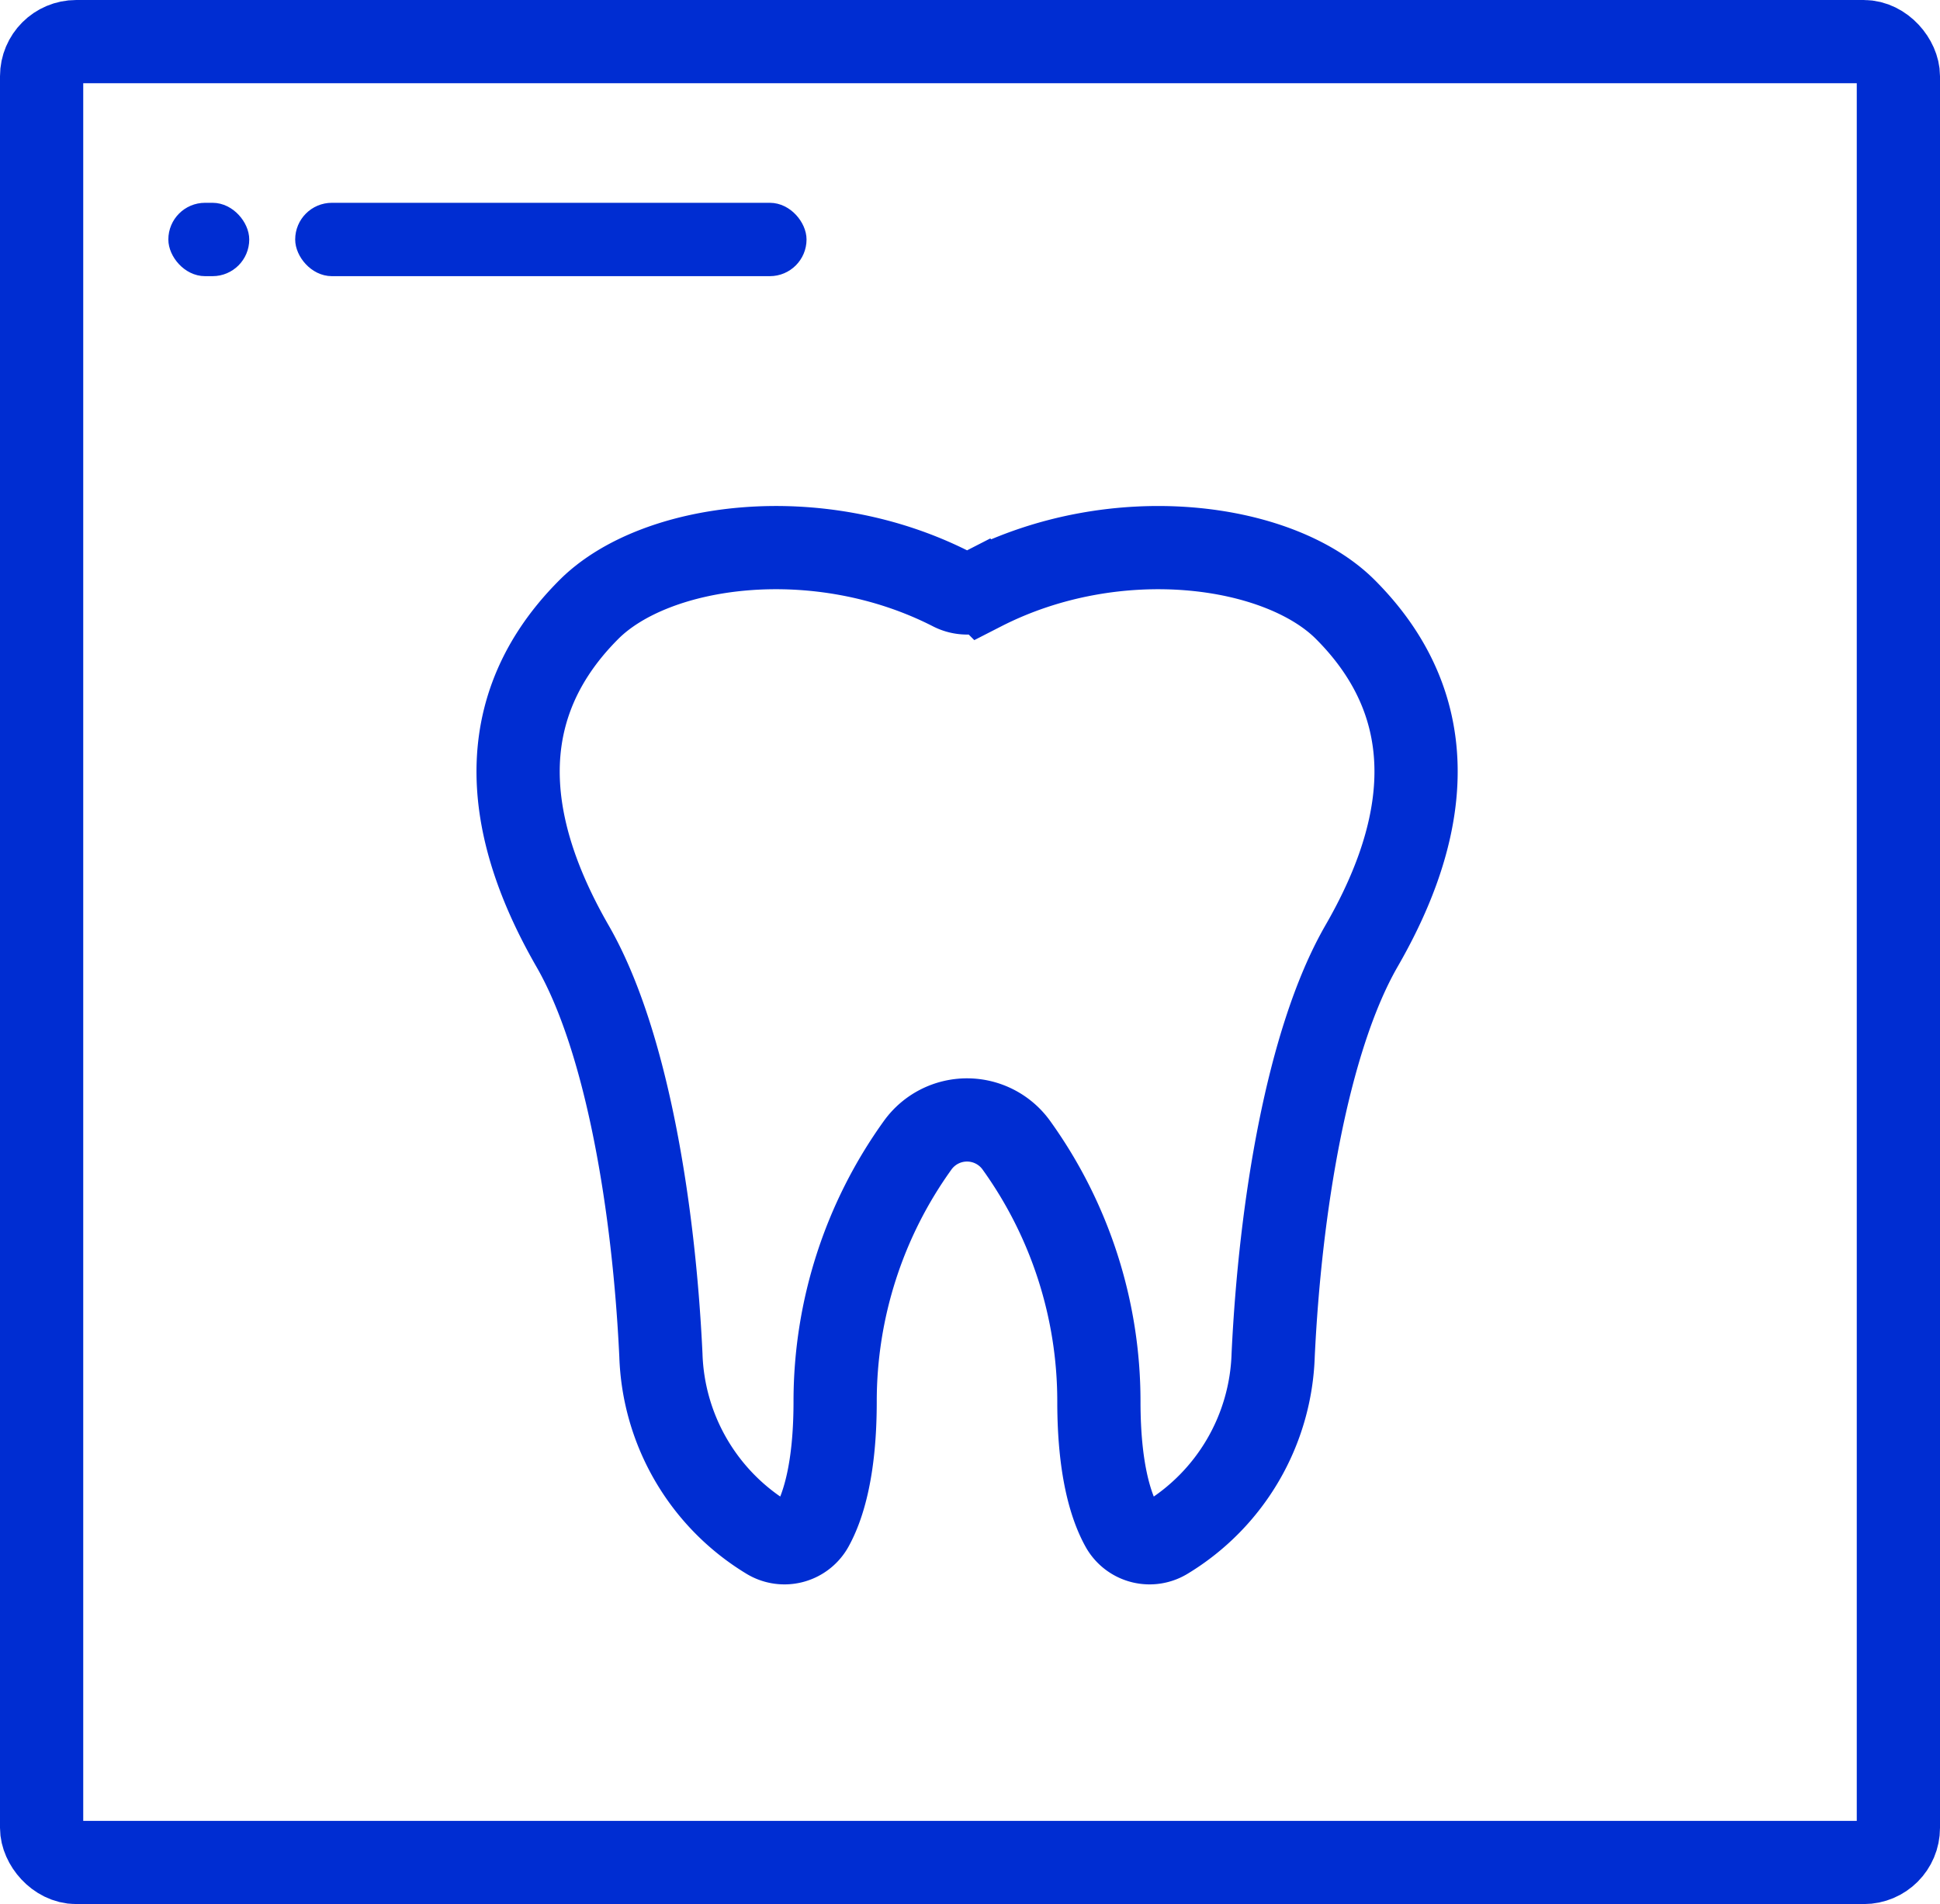
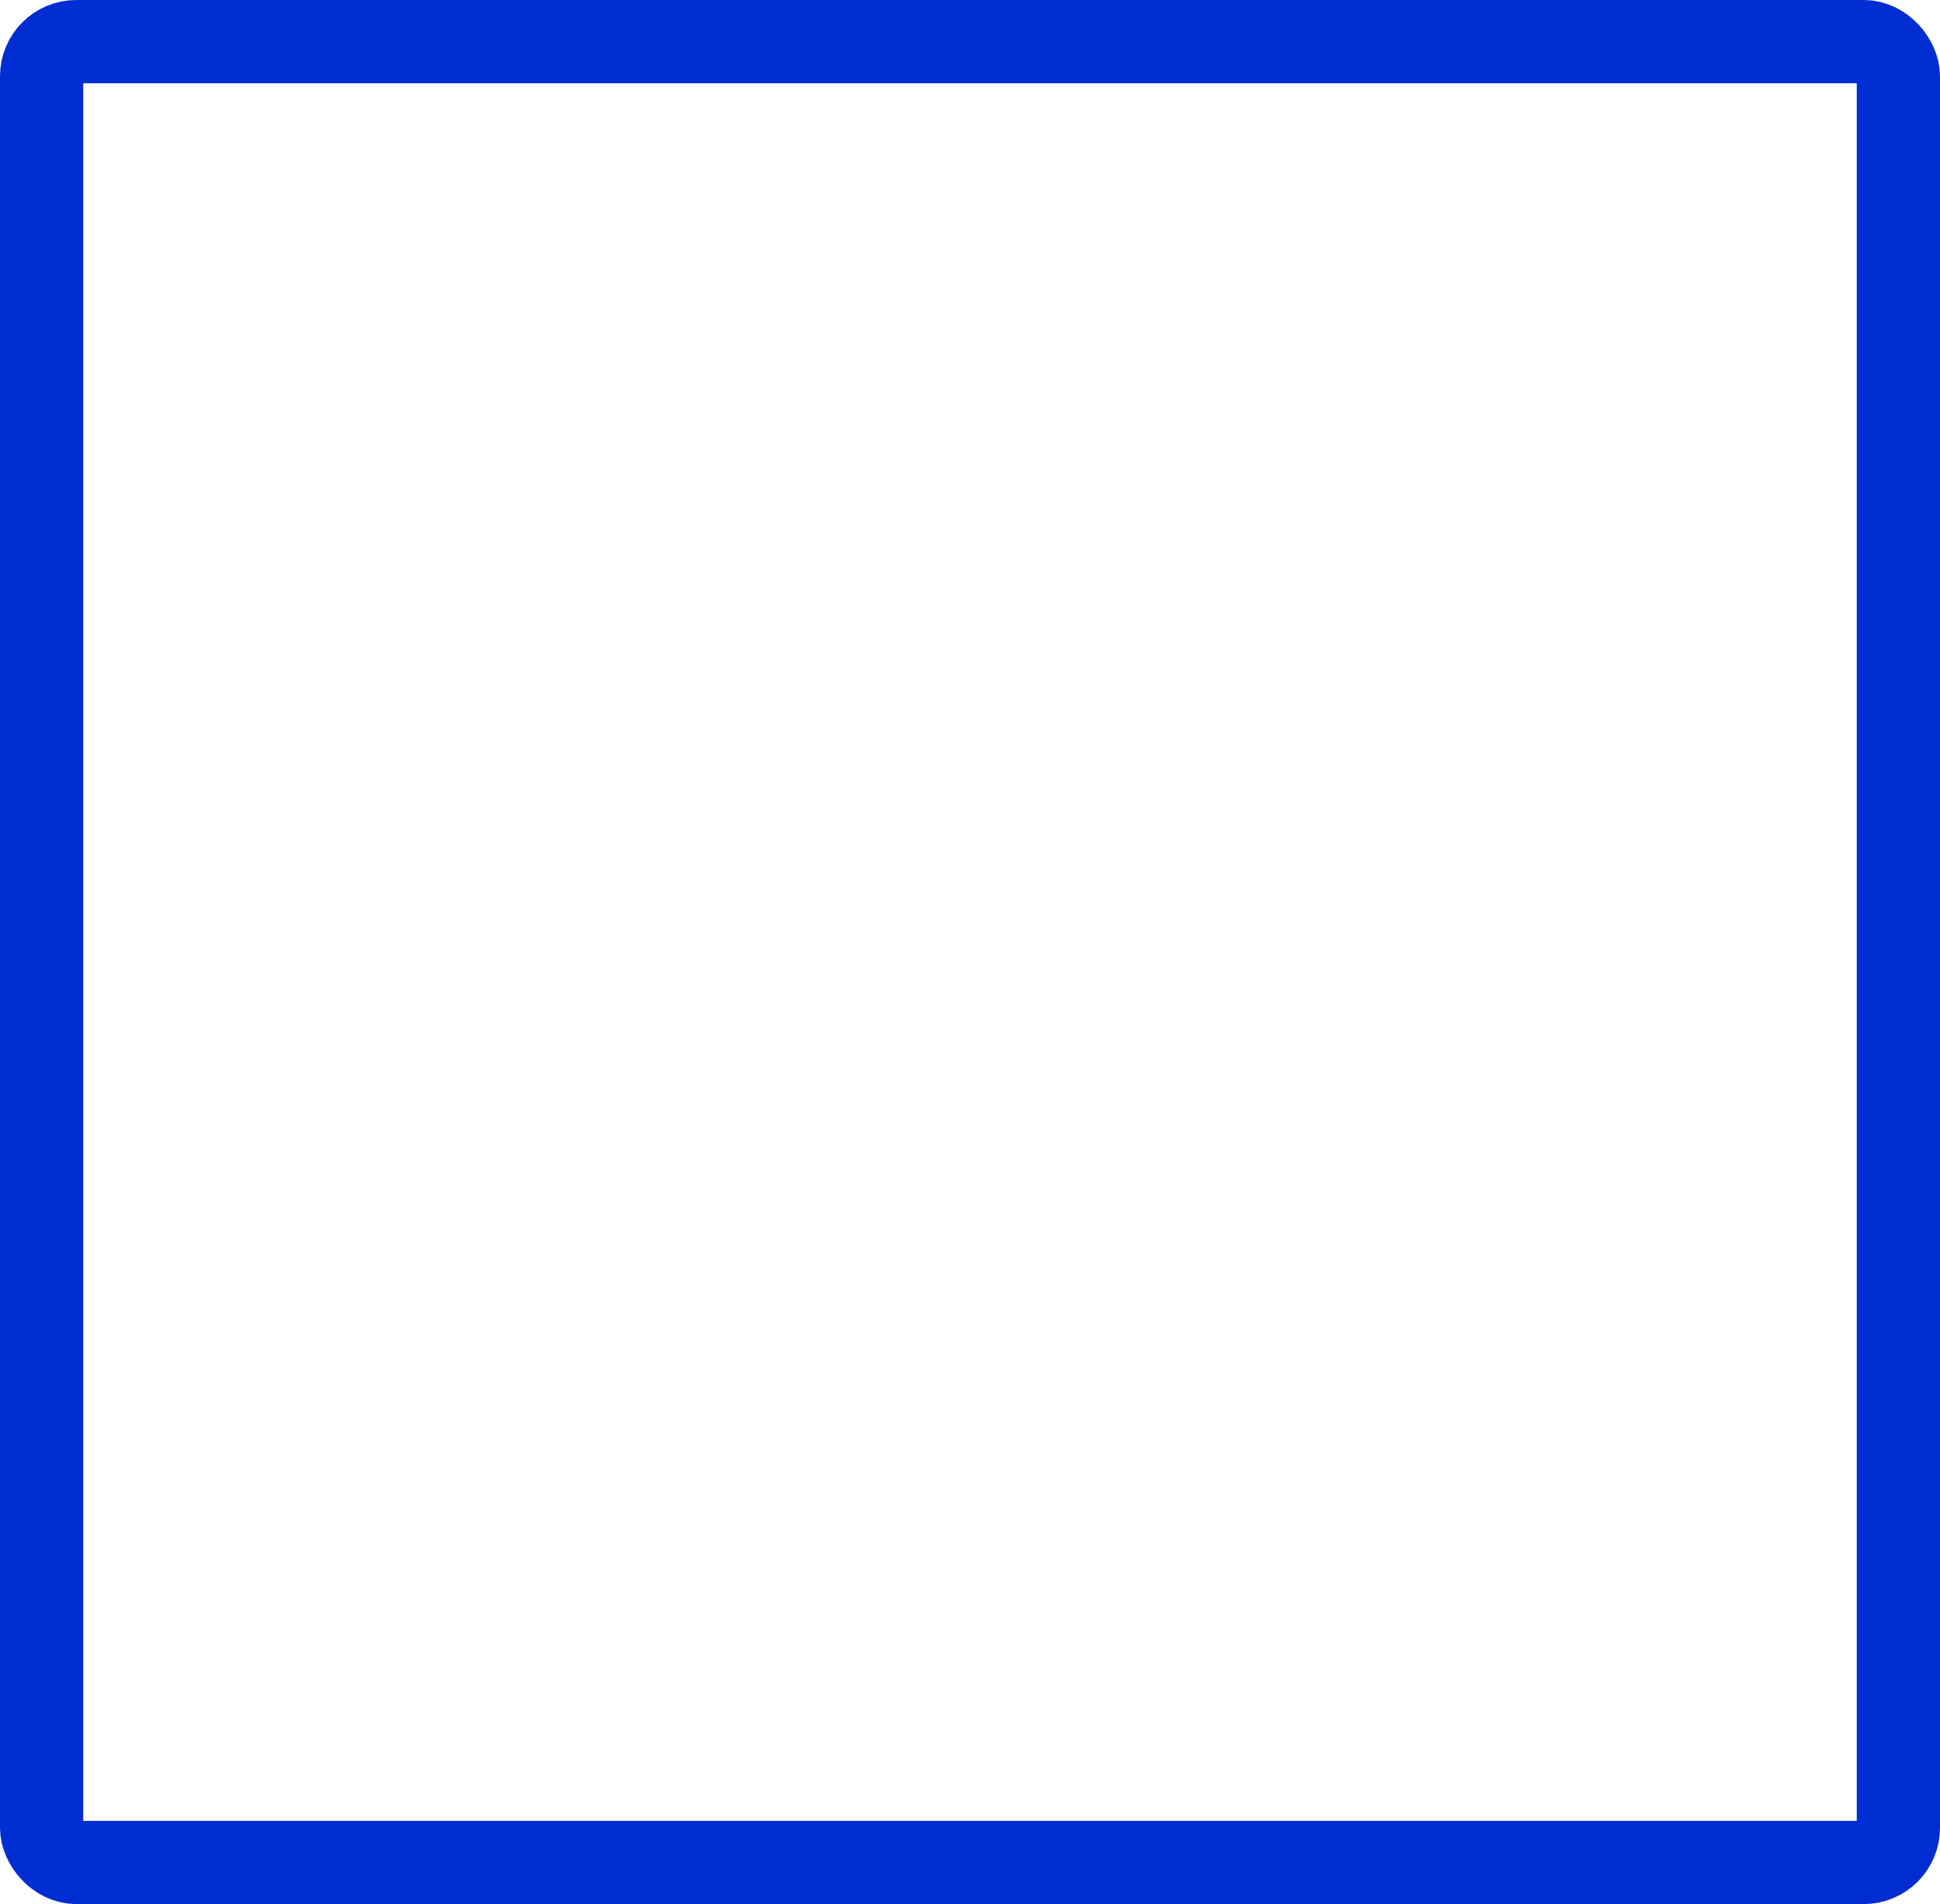
<svg xmlns="http://www.w3.org/2000/svg" height="114.404" viewBox="0 0 116.544 114.404" width="116.544">
  <g stroke="#002dd2">
-     <path d="m1300 98.911c-3.962-3.962-13.736-5.338-21.806-1.211a2 2 0 0 1 -1.825 0c-8.069-4.127-17.844-2.752-21.806 1.211-6.77 6.77-4.187 14.656-.977 20.239 3.271 5.689 4.886 15.773 5.3 24.567a13.353 13.353 0 0 0 6.414 10.983 1.9 1.9 0 0 0 2.669-.688c.682-1.235 1.384-3.483 1.384-7.506a26.367 26.367 0 0 1 4.956-15.4 3.651 3.651 0 0 1 5.933 0 26.368 26.368 0 0 1 4.956 15.4c0 4.023.7 6.271 1.384 7.506a1.9 1.9 0 0 0 2.669.688 13.353 13.353 0 0 0 6.416-10.986c.418-8.794 2.033-18.878 5.3-24.567 3.219-5.58 5.8-13.467-.967-20.236z" fill="none" stroke-miterlimit="10" stroke-width="5" transform="translate(-1219.183 -62.293)" />
    <rect fill="none" height="109.404" rx="2.08" stroke-linejoin="round" stroke-width="5" width="111.544" x="2.5" y="2.5" />
    <g fill="#002dd2">
-       <rect height="3.408" rx="1.704" width="3.86" x="10.613" y="12.685" />
-       <rect height="3.408" rx="1.704" width="29.719" x="18.233" y="12.685" />
-     </g>
+       </g>
  </g>
</svg>